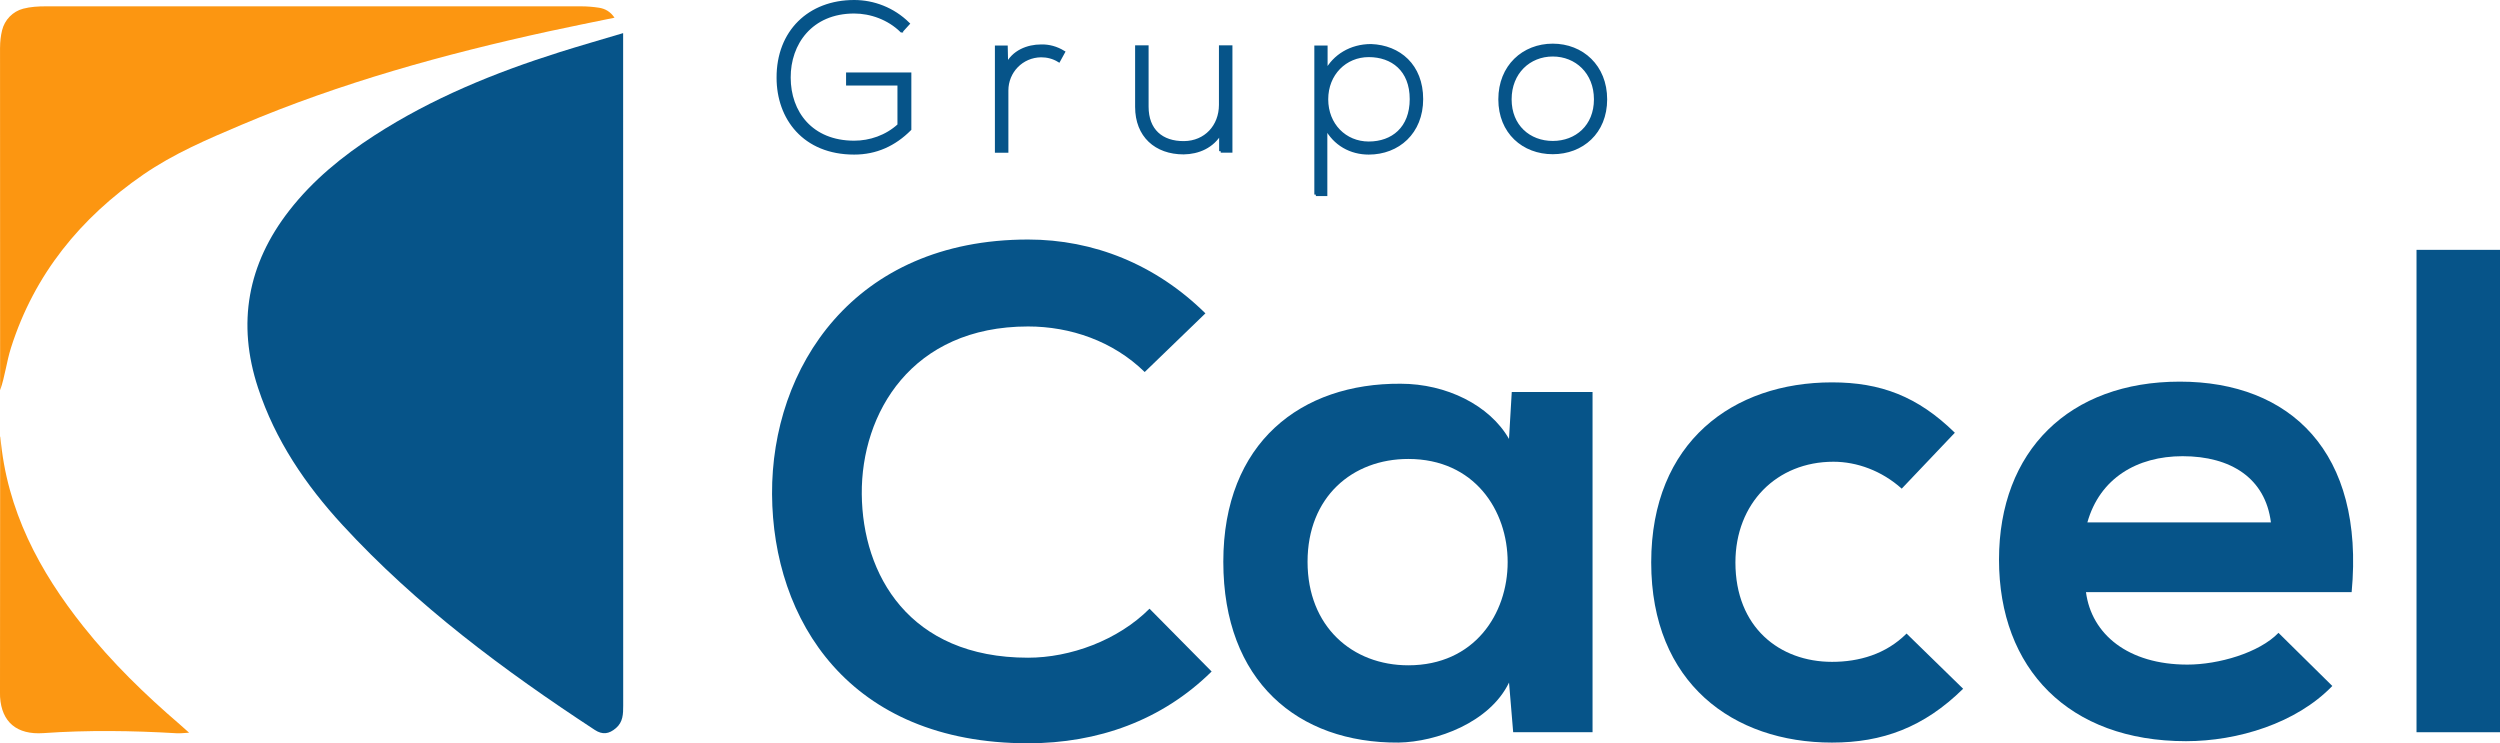
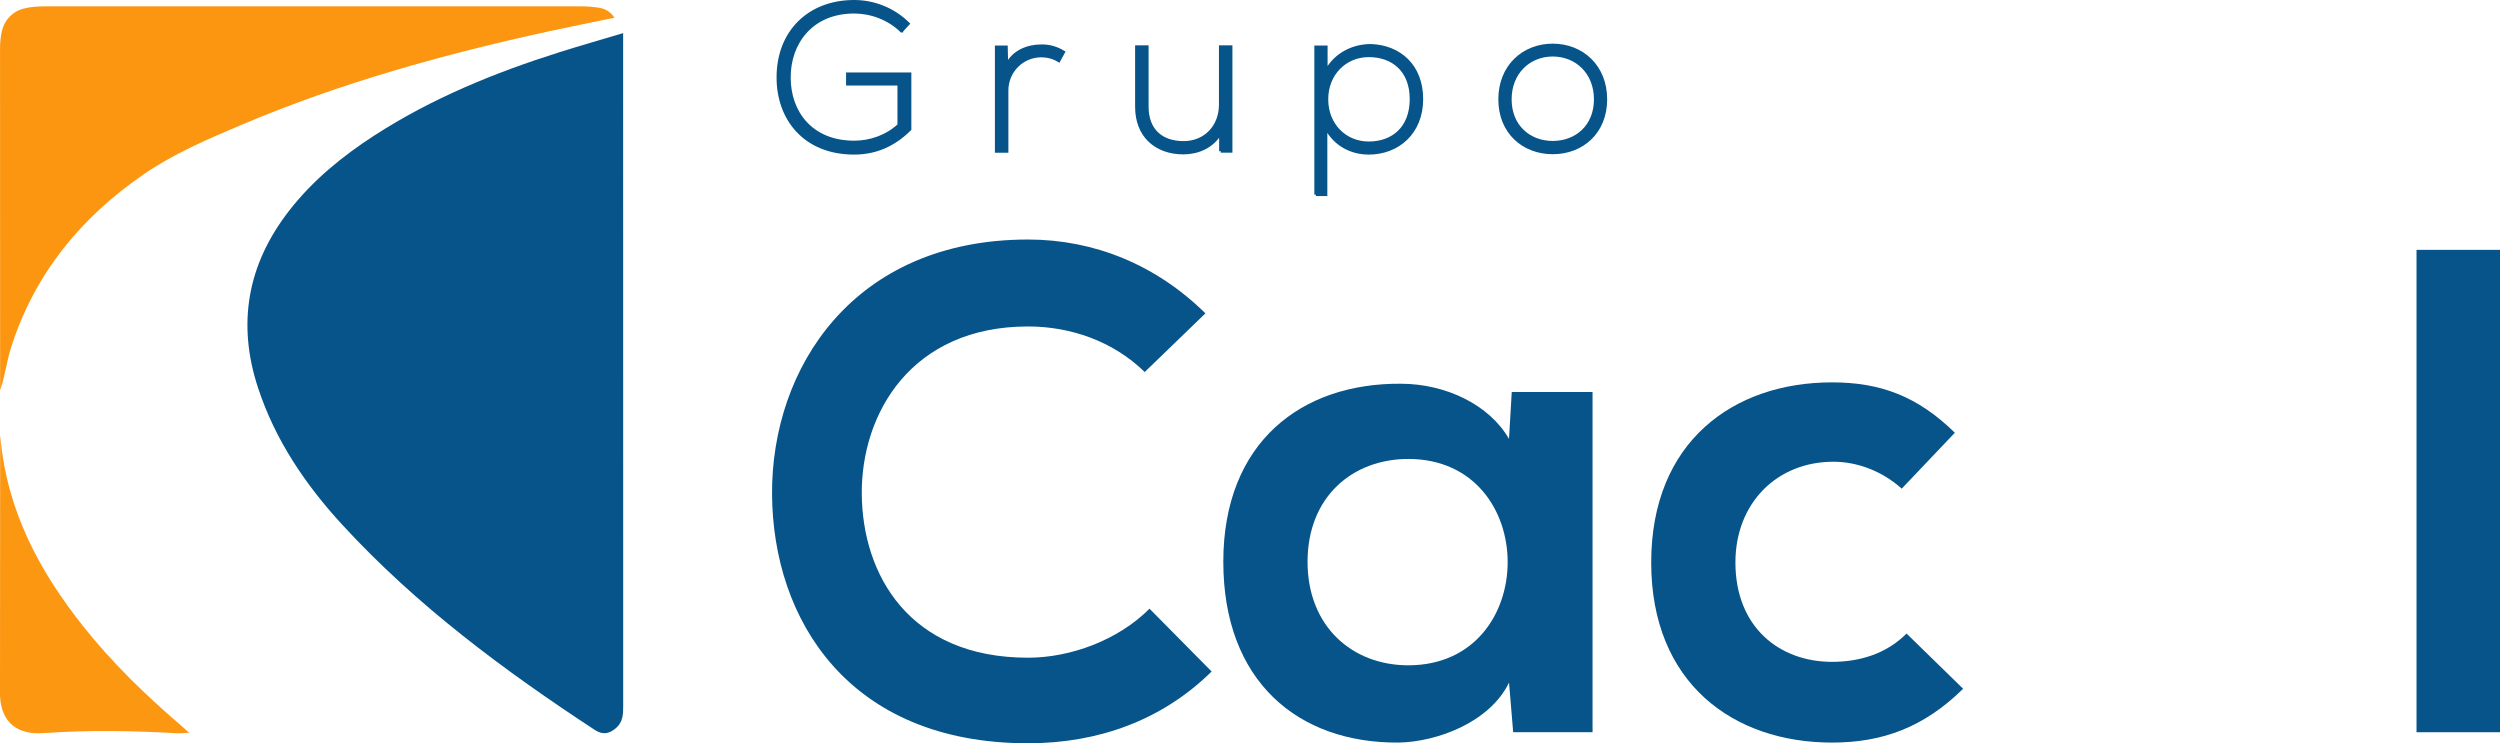
<svg xmlns="http://www.w3.org/2000/svg" id="Layer_2" data-name="Layer 2" viewBox="0 0 789.68 234.78">
  <defs>
    <style>
      .cls-1 {
        fill: #fc9611;
      }

      .cls-2 {
        stroke: #065489;
        stroke-miterlimit: 10;
      }

      .cls-2, .cls-3 {
        fill: #065489;
      }

      .cls-4 {
        fill: #fc9712;
      }
    </style>
  </defs>
  <g id="Layer_1-2" data-name="Layer 1">
    <g>
      <g>
        <path class="cls-2" d="m284.77,9.76c-4.06-3.99-9.71-5.99-14.96-5.99-13.64,0-20.62,9.98-20.55,20.75,0,10.97,6.98,20.42,20.55,20.42,4.99,0,10.18-1.73,14.17-5.39v-13.04h-16.23v-3.13h19.62v17.43c-4.86,4.86-10.64,7.52-17.56,7.52-15.83,0-24.01-11.04-24.01-23.75-.07-14.57,9.84-24.08,24.01-24.08,6.12,0,12.3,2.33,17.03,6.98l-2.06,2.26v.02Z" />
        <path class="cls-2" d="m317.82,14.88l.13,5.85c2.06-4.46,6.72-6.19,10.91-6.19,2.46-.07,4.86.6,7.05,1.93l-1.46,2.66c-1.73-1.06-3.66-1.53-5.59-1.53-6.12.07-10.84,4.99-10.84,10.98v19.16h-3.26V14.88h3.06Z" />
        <path class="cls-2" d="m385.59,47.74v-5.92c-2.53,4.52-7.12,6.39-11.71,6.45-8.78,0-14.83-5.39-14.83-14.5V14.81h3.26v18.89c0,7.45,4.59,11.44,11.71,11.37,6.78-.07,11.51-5.19,11.51-11.97V14.81h3.26v32.92h-3.2Z" />
        <path class="cls-2" d="m415.66,61.44V14.88h3.19v7.78c2.59-4.99,7.85-8.25,14.23-8.25,8.91.33,15.96,6.32,15.96,16.89s-7.45,17.03-16.7,17.03c-5.59,0-10.77-2.73-13.57-8.18v21.28h-3.13.02Zm30.13-30.13c0-9.25-5.99-13.77-13.44-13.77s-13.3,5.79-13.3,13.83,5.79,13.83,13.3,13.83,13.44-4.66,13.44-13.9h0Z" />
        <path class="cls-2" d="m473.78,31.38c0-10.44,7.45-17.09,16.69-17.09s16.69,6.65,16.69,17.09-7.45,16.83-16.69,16.83-16.69-6.39-16.69-16.83Zm30.2,0c0-8.51-6.05-14.03-13.5-14.03s-13.5,5.52-13.5,14.03,6.05,13.64,13.5,13.64,13.5-5.12,13.5-13.64Z" />
      </g>
      <g>
        <path class="cls-3" d="m382.72,212.11c-15.7,15.48-35.97,22.67-57.98,22.67-56.67,0-80.65-39.02-80.87-78.69-.22-39.89,25.72-80.43,80.87-80.43,20.71,0,40.33,7.85,56.02,23.32l-19.18,18.53c-10.03-9.81-23.54-14.39-36.84-14.39-36.84,0-52.75,27.46-52.53,52.97.22,25.29,14.82,51.66,52.53,51.66,13.3,0,28.34-5.45,38.36-15.48l19.62,19.84Z" />
        <path class="cls-3" d="m477.54,123.83h25.5v107.46h-25.07l-1.31-15.69c-6.1,12.64-22.89,18.75-34.88,18.96-31.82.22-55.37-19.4-55.37-57.11s24.63-56.46,56.02-56.24c14.39,0,28.12,6.76,34.22,17.44l.87-14.82h.02Zm-64.52,53.62c0,20.49,14.17,32.7,31.82,32.7,41.85,0,41.85-65.18,0-65.18-17.66,0-31.82,11.99-31.82,32.48Z" />
        <path class="cls-3" d="m620.1,217.56c-12.42,12.21-25.5,17-41.42,17-31.17,0-57.11-18.75-57.11-56.89s25.94-56.89,57.11-56.89c15.26,0,27.03,4.36,38.8,15.91l-16.78,17.66c-6.32-5.67-14.17-8.5-21.58-8.5-17.87,0-30.95,13.08-30.95,31.82,0,20.49,13.95,31.39,30.52,31.39,8.5,0,17-2.4,23.54-8.94l17.87,17.44h0Z" />
-         <path class="cls-3" d="m658.9,187.04c1.74,13.3,13.3,22.89,32.04,22.89,9.81,0,22.67-3.71,28.77-10.03l17,16.78c-11.34,11.77-29.86,17.44-46.21,17.44-37.06,0-59.07-22.89-59.07-57.33s22.23-56.24,57.11-56.24,58.42,22.23,54.28,66.48h-83.92Zm58.42-22.02c-1.74-13.95-12.64-20.92-27.9-20.92-14.39,0-26.16,6.97-30.08,20.92h57.98Z" />
        <path class="cls-3" d="m789.68,78.92v152.37h-26.37V78.92h26.37Z" />
      </g>
      <g>
        <path class="cls-3" d="m196.83,10.47v4.42c0,69.33,0,138.65.02,207.98,0,2.66-.04,5.19-2.29,7.12-2.19,1.88-4.23,2.18-6.69.57-28.77-18.86-56.28-39.29-79.69-64.73-11.67-12.68-21.24-26.79-26.67-43.31-6.7-20.36-3.33-39.08,9.85-56,7.48-9.61,16.78-17.19,26.94-23.76,18.16-11.73,37.97-19.81,58.49-26.29,6.49-2.05,13.04-3.91,20.05-6.01h0Z" />
        <path class="cls-1" d="m.02,14.99c0-1.81.21-3.65.63-5.39.8-3.33,3.38-6,6.69-6.86,2.29-.6,4.72-.74,7.11-.74,56.35-.02,112.7-.02,169.04,0,1.91,0,3.83.15,5.71.44,1.91.3,3.57,1.18,4.91,3.15-7.11,1.47-13.93,2.82-20.72,4.3-33.15,7.24-65.77,16.26-97.09,29.53-10.7,4.53-21.42,9.1-31.04,15.73-19.83,13.67-34.4,31.47-41.78,54.68-1.4,4.4-1.9,9.08-3.44,13.43C.03,87.17.01,51.08.01,14.99h.01Z" />
        <path class="cls-4" d="m.12,137.94c2,23.3,12.34,42.51,26.23,59.97,9.05,11.38,19.43,21.46,30.44,30.91.8.68,1.57,1.4,2.94,2.62-1.99.12-2.85.24-4.01.17-13.99-.82-28.01-1.02-41.99-.04-8.42.59-13.22-3.49-13.71-11.43-.03-.41-.02-.82-.02-1.23.01-26.99.03-53.98.05-80.98h.07,0Z" />
      </g>
    </g>
  </g>
</svg>